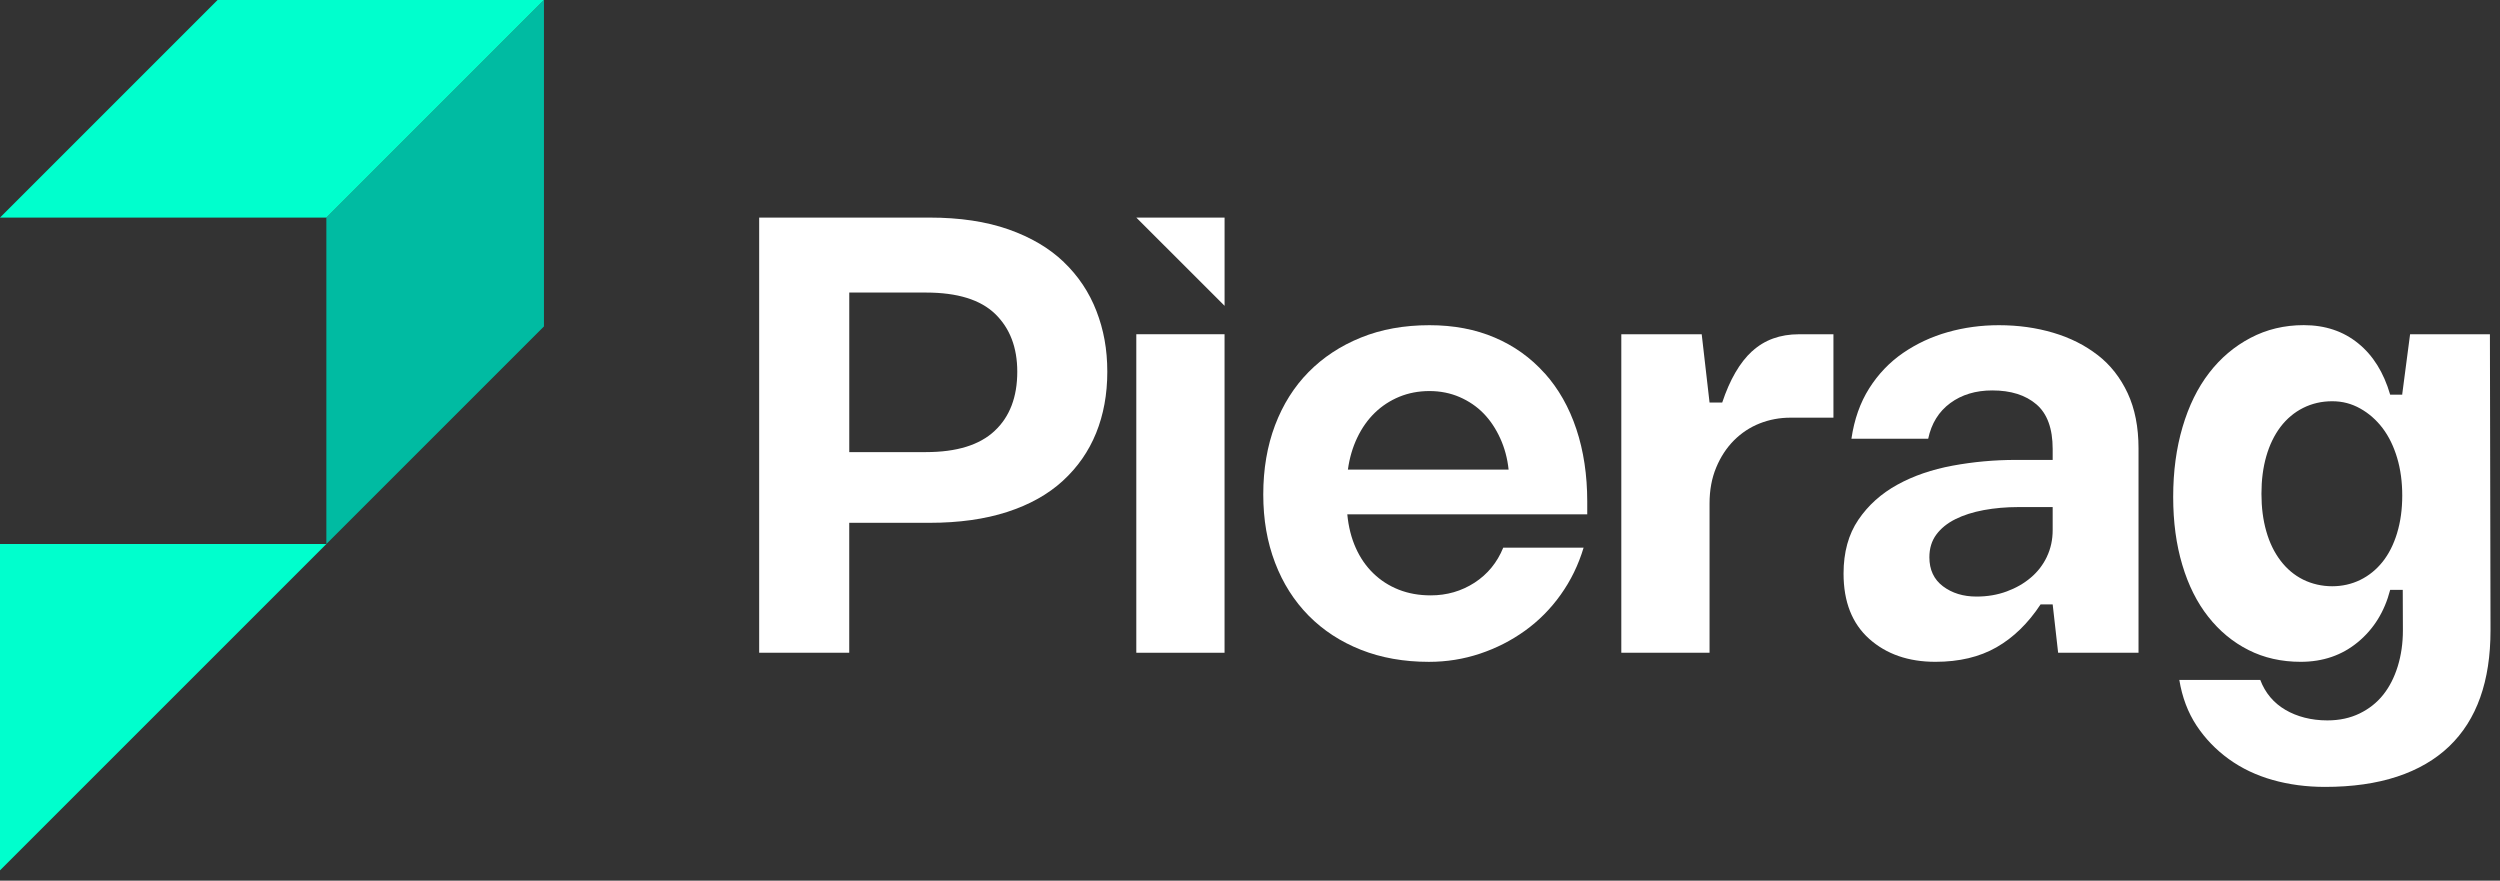
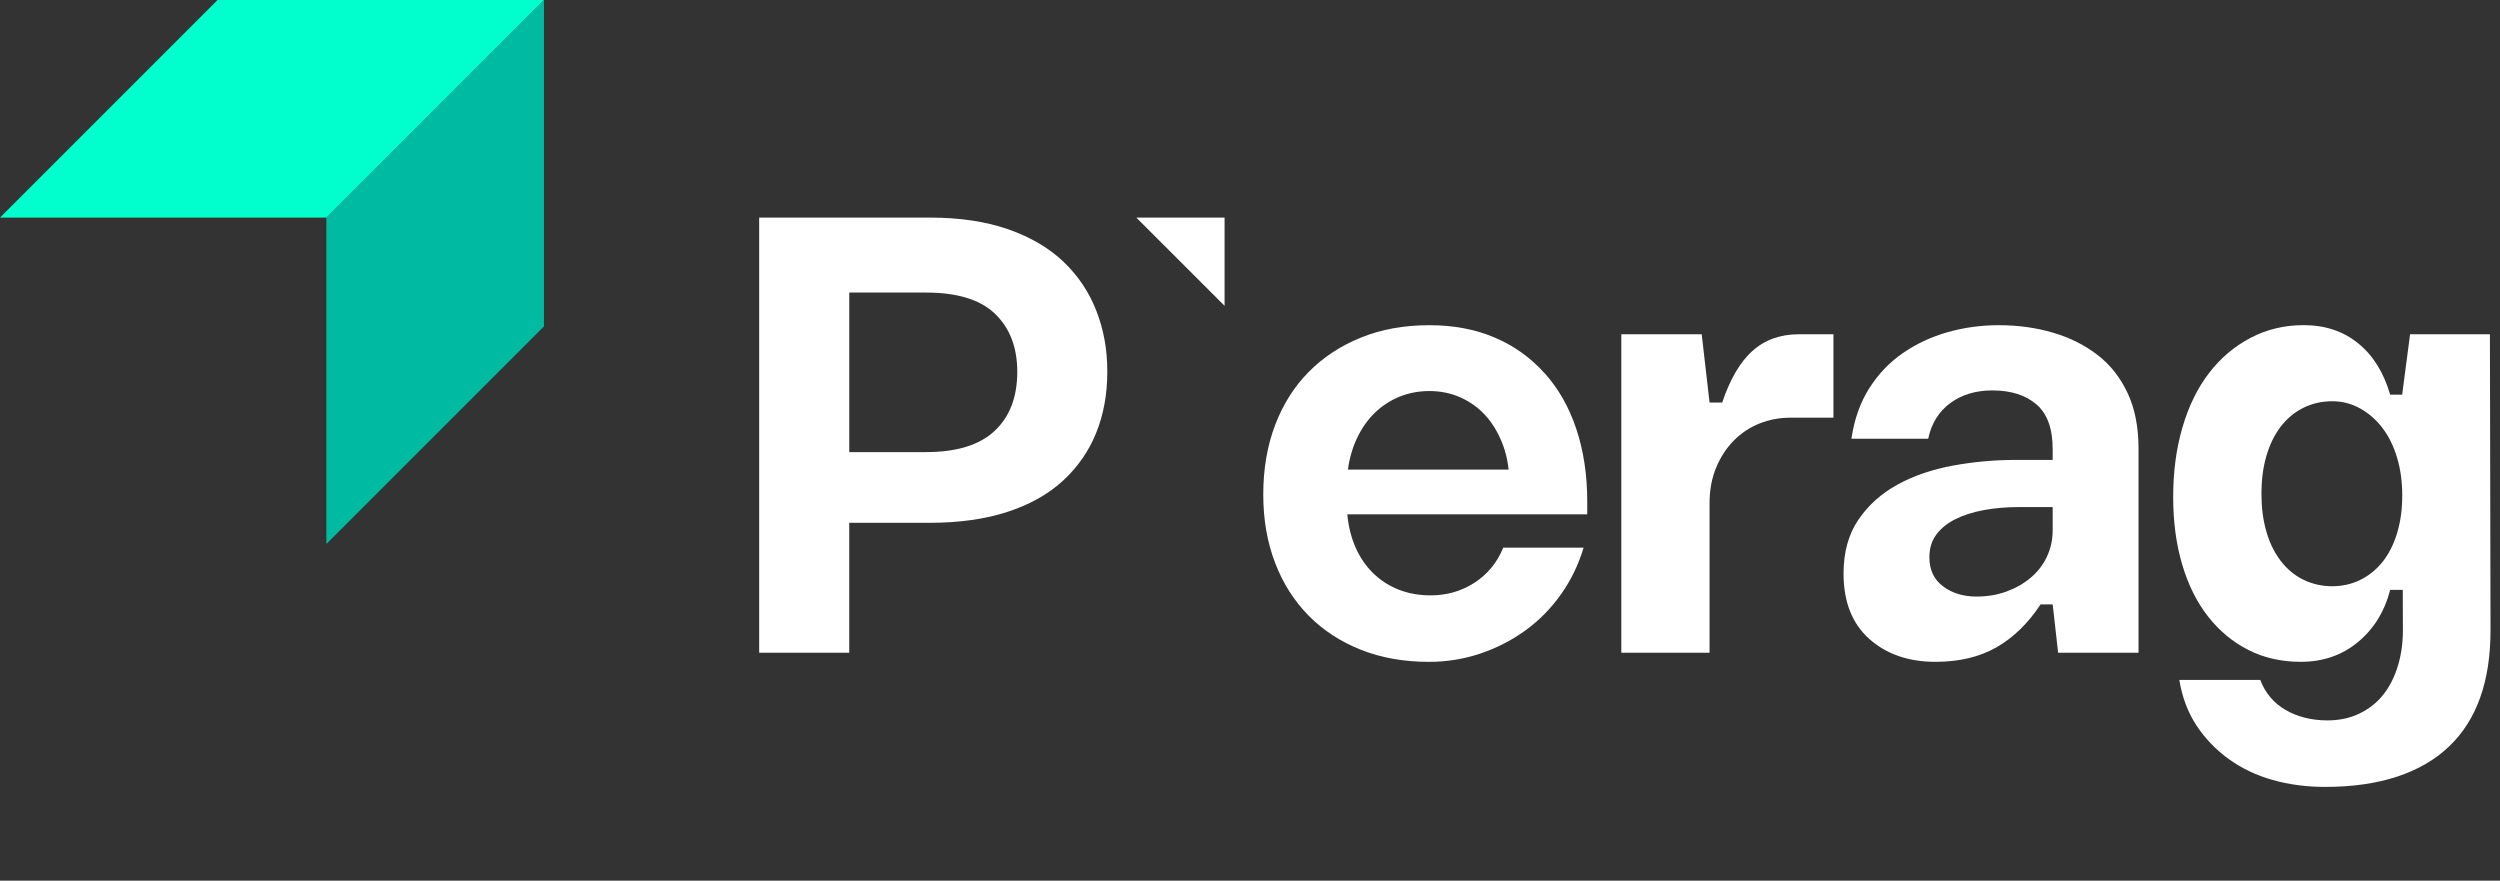
<svg xmlns="http://www.w3.org/2000/svg" width="88" height="31" viewBox="0 0 88 31" fill="none">
  <rect x="0" y="0" width="88" height="31" fill="#333333" stroke="none" />
  <g clip-path="url(#clip0_3321_17486)">
    <path d="M37.445 9.223C36.935 8.734 36.285 8.351 35.498 8.074C34.711 7.798 33.785 7.659 32.722 7.659H26.723V22.977H29.893V18.403H32.722C33.757 18.403 34.669 18.275 35.456 18.02C36.243 17.764 36.895 17.4 37.413 16.924C37.931 16.449 38.321 15.889 38.583 15.244C38.845 14.598 38.977 13.879 38.977 13.085C38.977 12.291 38.849 11.606 38.594 10.947C38.339 10.288 37.956 9.713 37.445 9.225V9.223ZM35.01 15.169C34.478 15.666 33.673 15.914 32.596 15.914H29.894V10.298H32.596C33.703 10.298 34.514 10.55 35.032 11.052C35.55 11.556 35.808 12.233 35.808 13.084C35.808 13.977 35.542 14.673 35.01 15.168V15.169Z" fill="white" />
    <path d="M43.105 10.765V7.659H39.998L43.105 10.765Z" fill="white" />
-     <path d="M43.104 11.765H39.998V22.977H43.104V11.765Z" fill="white" />
    <path d="M54.37 13.138C53.881 12.592 53.296 12.173 52.615 11.883C51.935 11.592 51.169 11.447 50.318 11.447C49.424 11.447 48.619 11.592 47.904 11.883C47.187 12.173 46.574 12.577 46.063 13.095C45.553 13.612 45.16 14.236 44.882 14.967C44.606 15.698 44.467 16.51 44.467 17.404C44.467 18.297 44.606 19.084 44.882 19.808C45.158 20.532 45.553 21.152 46.063 21.67C46.574 22.187 47.187 22.588 47.904 22.872C48.619 23.155 49.417 23.297 50.297 23.297C50.921 23.297 51.52 23.201 52.095 23.009C52.67 22.817 53.197 22.548 53.68 22.201C54.163 21.853 54.581 21.433 54.935 20.936C55.29 20.439 55.56 19.887 55.743 19.277H52.914C52.701 19.801 52.364 20.212 51.904 20.511C51.443 20.808 50.929 20.957 50.361 20.957C49.95 20.957 49.574 20.89 49.233 20.755C48.892 20.62 48.595 20.428 48.34 20.18C48.084 19.932 47.878 19.634 47.723 19.286C47.567 18.939 47.467 18.546 47.425 18.105H55.871V17.658C55.871 16.722 55.743 15.871 55.488 15.105C55.233 14.339 54.861 13.682 54.372 13.137L54.37 13.138ZM47.446 16.531C47.502 16.12 47.613 15.745 47.776 15.404C47.939 15.063 48.145 14.772 48.393 14.531C48.641 14.29 48.929 14.102 49.254 13.967C49.58 13.833 49.935 13.765 50.318 13.765C50.701 13.765 51.056 13.837 51.381 13.978C51.706 14.12 51.987 14.312 52.221 14.552C52.455 14.793 52.65 15.084 52.806 15.425C52.962 15.765 53.061 16.134 53.103 16.531H47.445H47.446Z" fill="white" />
    <path d="M61.675 12.361C61.242 12.758 60.891 13.361 60.622 14.169H60.176L59.9 11.765H57.07V22.977H60.176V17.722C60.176 17.254 60.253 16.833 60.41 16.457C60.566 16.081 60.775 15.763 61.037 15.5C61.3 15.238 61.601 15.039 61.942 14.904C62.283 14.77 62.643 14.702 63.026 14.702H64.537V11.766H63.325C62.659 11.766 62.109 11.966 61.677 12.363L61.675 12.361Z" fill="white" />
    <path d="M73.839 12.5C73.393 12.152 72.871 11.89 72.275 11.713C71.679 11.536 71.041 11.447 70.361 11.447C69.736 11.447 69.137 11.528 68.562 11.691C67.987 11.853 67.462 12.099 66.988 12.424C66.513 12.751 66.116 13.165 65.797 13.668C65.478 14.172 65.269 14.764 65.17 15.444H67.872C67.986 14.906 68.244 14.488 68.649 14.189C69.053 13.892 69.546 13.743 70.128 13.743C70.78 13.743 71.297 13.905 71.68 14.232C72.063 14.559 72.254 15.084 72.254 15.806V16.189H70.957C70.205 16.189 69.464 16.256 68.733 16.391C68.002 16.526 67.353 16.749 66.786 17.062C66.218 17.375 65.761 17.785 65.414 18.296C65.067 18.807 64.893 19.438 64.893 20.19C64.893 21.183 65.194 21.949 65.797 22.488C66.4 23.026 67.176 23.296 68.127 23.296C68.963 23.296 69.68 23.126 70.276 22.785C70.873 22.444 71.39 21.94 71.829 21.274H72.254L72.446 22.976H75.276V15.785C75.276 15.033 75.148 14.385 74.893 13.838C74.637 13.293 74.287 12.845 73.839 12.498V12.5ZM72.052 19.595C71.918 19.878 71.73 20.124 71.488 20.329C71.247 20.535 70.964 20.698 70.637 20.818C70.31 20.939 69.957 20.999 69.573 20.999C69.105 20.999 68.712 20.878 68.392 20.637C68.073 20.396 67.914 20.055 67.914 19.616C67.914 19.305 67.995 19.038 68.158 18.818C68.321 18.598 68.544 18.417 68.829 18.275C69.112 18.133 69.446 18.027 69.829 17.955C70.212 17.885 70.616 17.849 71.042 17.849H72.254V18.657C72.254 18.997 72.187 19.309 72.052 19.592V19.595Z" fill="white" />
    <path d="M87.644 11.765H84.835L84.559 13.87V13.892H84.134C83.907 13.112 83.531 12.508 83.006 12.084C82.482 11.658 81.843 11.445 81.091 11.445C80.411 11.445 79.787 11.594 79.219 11.893C78.652 12.19 78.165 12.602 77.761 13.127C77.357 13.652 77.045 14.286 76.826 15.031C76.606 15.775 76.496 16.595 76.496 17.488C76.496 18.382 76.603 19.166 76.816 19.881C77.029 20.598 77.334 21.208 77.731 21.71C78.127 22.214 78.599 22.604 79.146 22.88C79.692 23.157 80.306 23.296 80.986 23.296C81.766 23.296 82.437 23.066 82.996 22.604C83.556 22.142 83.936 21.529 84.134 20.764H84.577L84.582 22.189C84.582 22.643 84.521 23.064 84.401 23.454C84.28 23.844 84.11 24.178 83.89 24.454C83.67 24.731 83.393 24.951 83.061 25.113C82.727 25.276 82.348 25.358 81.923 25.358C81.64 25.358 81.373 25.325 81.125 25.262C80.877 25.198 80.65 25.107 80.445 24.986C80.239 24.865 80.062 24.717 79.913 24.54C79.764 24.362 79.647 24.16 79.562 23.934H76.712C76.812 24.544 77.014 25.078 77.318 25.54C77.623 26 78.003 26.394 78.456 26.721C78.909 27.048 79.424 27.292 79.997 27.455C80.573 27.617 81.186 27.699 81.838 27.699C82.801 27.699 83.649 27.578 84.379 27.337C85.11 27.096 85.719 26.741 86.209 26.274C86.698 25.805 87.063 25.231 87.304 24.55C87.546 23.869 87.666 23.082 87.666 22.187L87.645 11.762L87.644 11.765ZM84.378 18.765C84.257 19.162 84.088 19.498 83.868 19.775C83.647 20.051 83.385 20.264 83.081 20.413C82.775 20.562 82.445 20.636 82.092 20.636C81.738 20.636 81.382 20.557 81.07 20.402C80.758 20.246 80.493 20.023 80.272 19.731C80.052 19.441 79.885 19.097 79.773 18.699C79.659 18.302 79.603 17.863 79.603 17.38C79.603 16.898 79.659 16.459 79.773 16.062C79.886 15.665 80.053 15.321 80.272 15.029C80.493 14.739 80.758 14.516 81.07 14.359C81.382 14.203 81.723 14.124 82.092 14.124C82.461 14.124 82.776 14.21 83.081 14.38C83.385 14.55 83.647 14.781 83.868 15.071C84.088 15.362 84.257 15.71 84.378 16.113C84.499 16.517 84.559 16.961 84.559 17.443C84.559 17.926 84.499 18.365 84.378 18.762V18.765Z" fill="white" />
    <path d="M19.147 7.62939e-05V11.49L11.488 19.149V7.659L19.147 7.62939e-05Z" fill="#00BBA2" />
    <path d="M19.147 0L11.489 7.659H0L7.659 0H19.147Z" fill="#00FFCD" />
-     <path d="M11.489 19.149L0 30.636V19.149H11.489Z" fill="#00FFCD" />
  </g>
  <defs>
    <clipPath id="clip0_3321_17486">
      <rect width="87.75" height="30.636" fill="white" />
    </clipPath>
  </defs>
</svg>